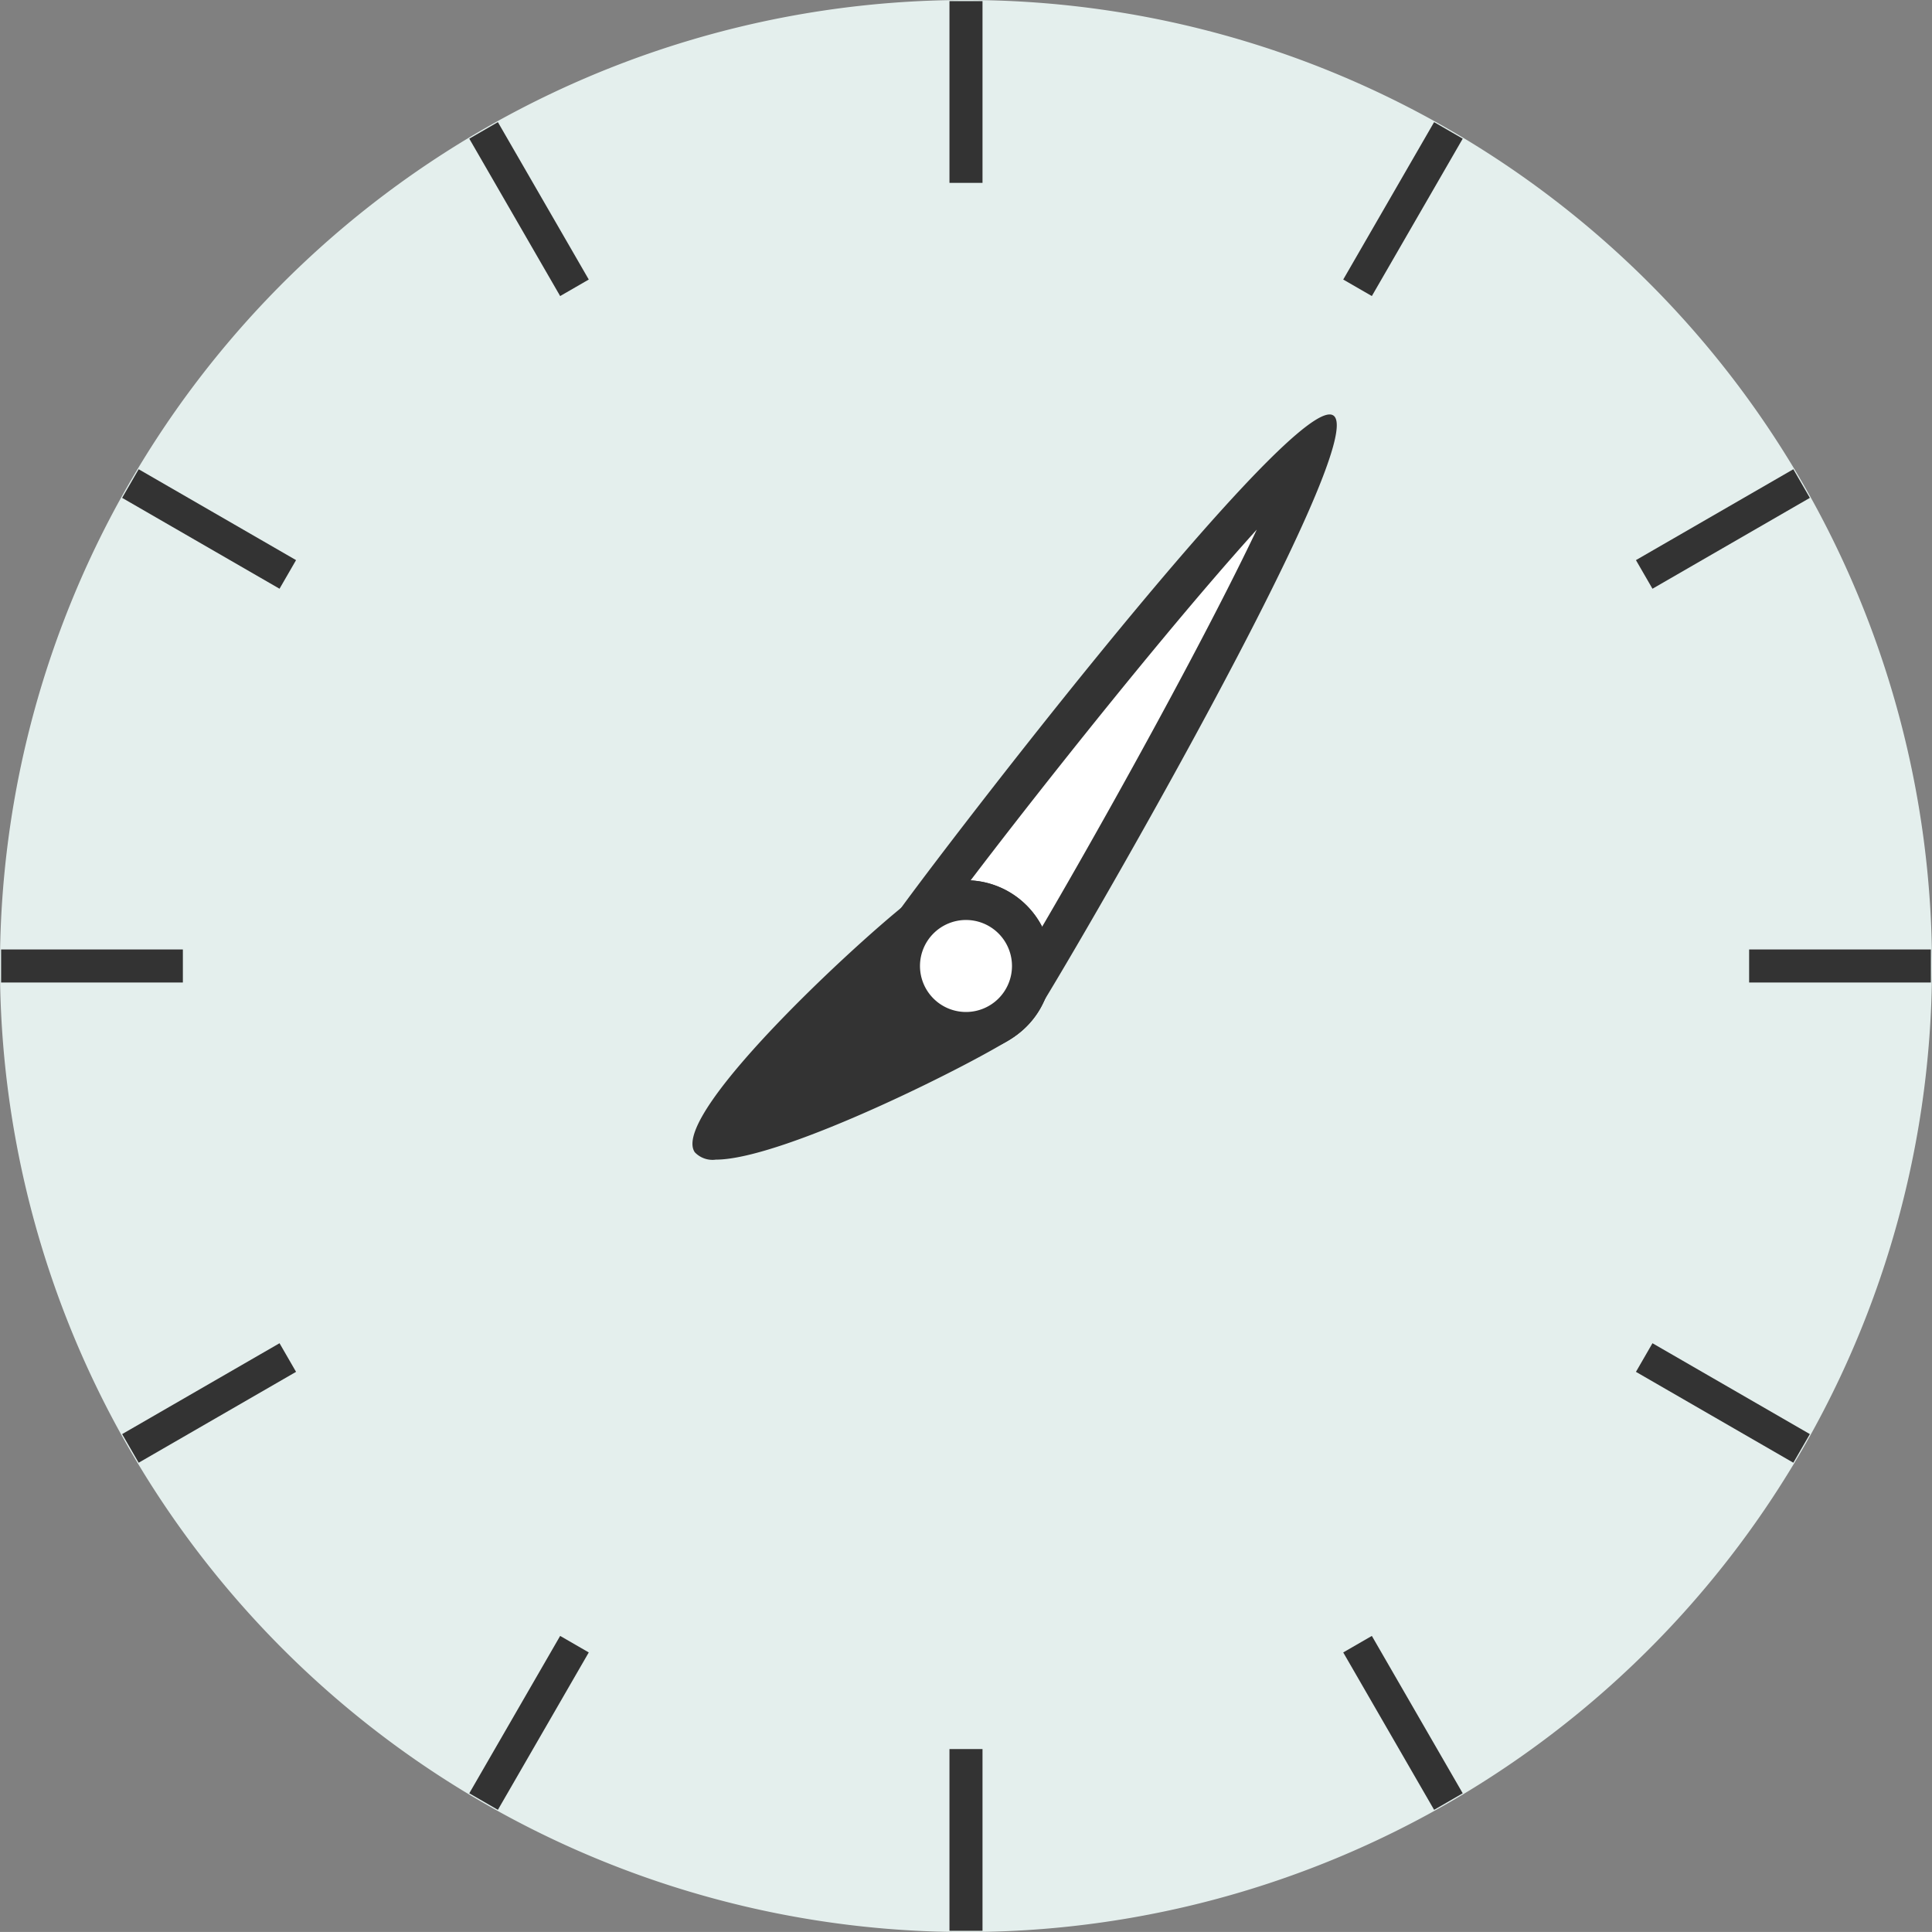
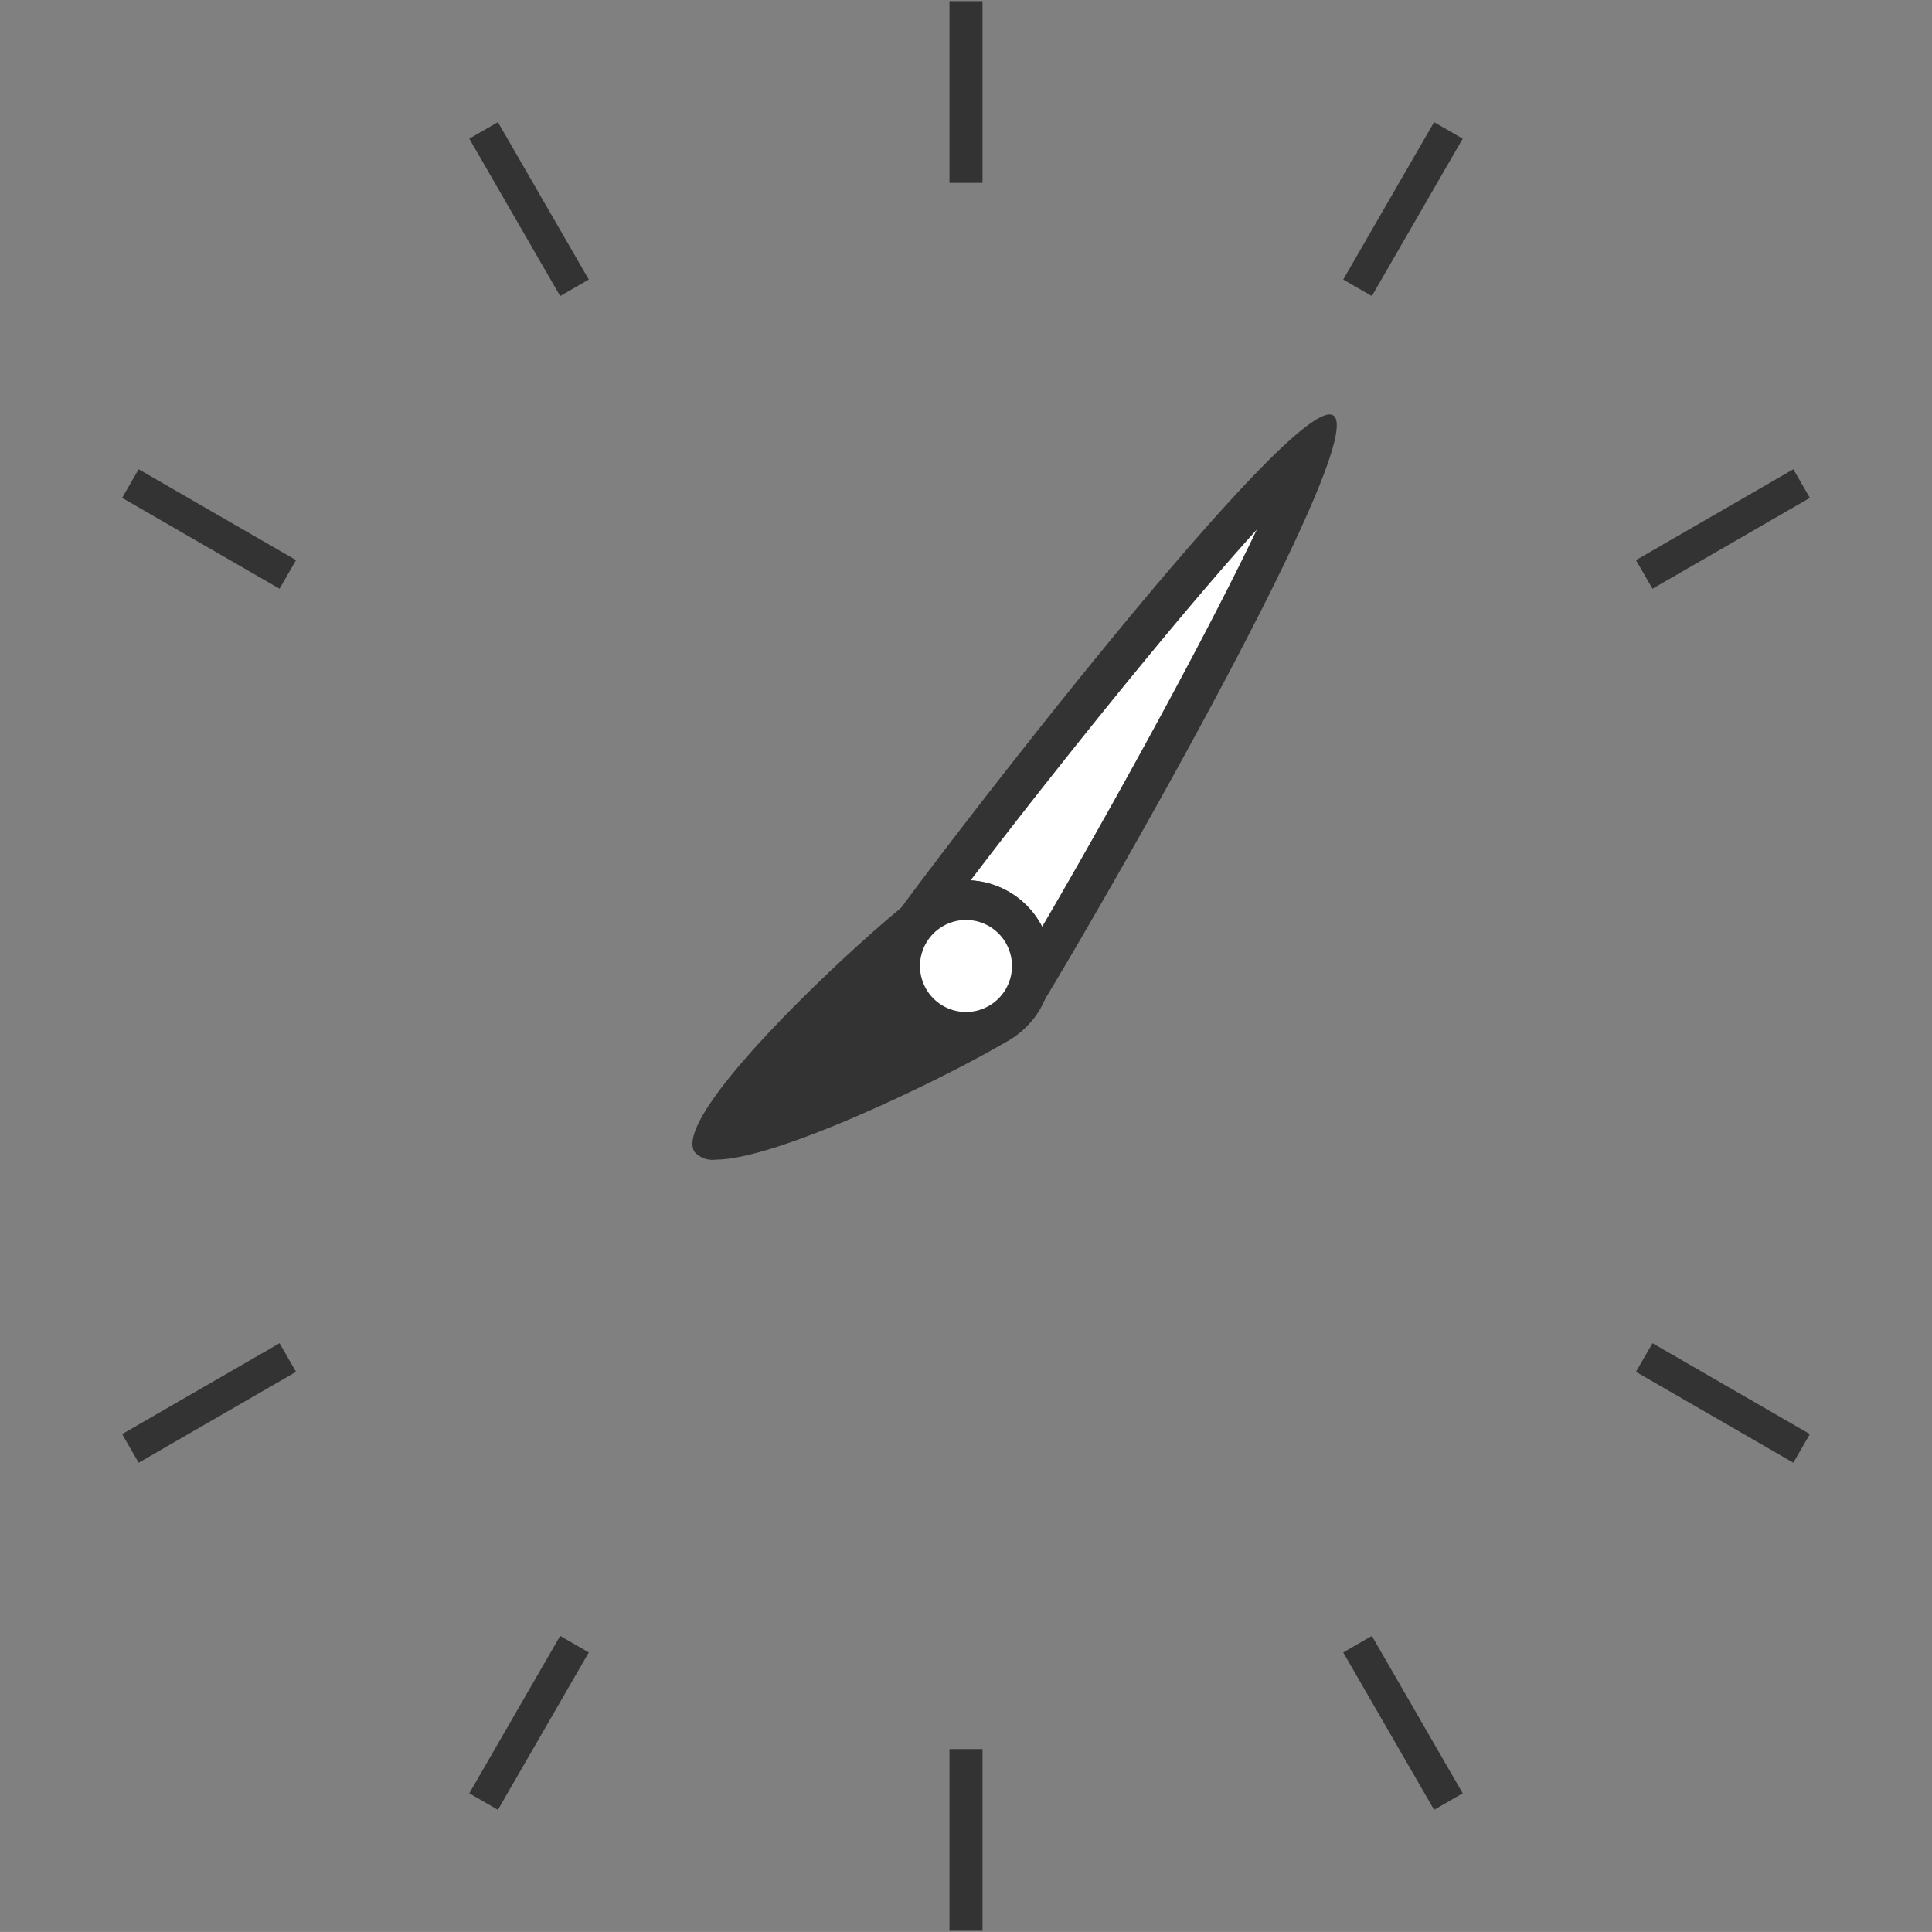
<svg xmlns="http://www.w3.org/2000/svg" width="58.465" height="58.464" viewBox="0 0 58.465 58.464">
  <rect x="0" y="0" width="58.465" height="58.464" fill="#808080" stroke="none" />
  <g id="グループ_156" data-name="グループ 156" transform="translate(-120 -1985.324)">
-     <path id="パス_716" data-name="パス 716" d="M58.465,562.556a29.233,29.233,0,1,1-29.232-29.232,29.232,29.232,0,0,1,29.232,29.232" transform="translate(120 1452)" fill="#e4efed" />
    <path id="パス_717" data-name="パス 717" d="M29.162,564.586a1.992,1.992,0,0,1-1.653-3.1c1.251-1.869,9.671-12.638,12.237-14.7-.926,3.159-7.675,15.046-8.926,16.914a1.992,1.992,0,0,1-1.658.885" transform="translate(120 1452)" fill="#fff" />
    <path id="パス_718" data-name="パス 718" d="M38.036,549.342c-2.213,4.651-6.764,12.605-7.715,14.026a1.391,1.391,0,0,1-2.522-.5,1.376,1.376,0,0,1,.208-1.044c.952-1.422,6.571-8.659,10.029-12.478m2.2-3.48c-1.661,0-12.446,14.131-13.222,15.29a2.592,2.592,0,0,0,4.308,2.884c.8-1.19,10.217-17.347,9.027-18.143a.2.2,0,0,0-.113-.031" transform="translate(120 1452)" fill="#333" />
    <path id="パス_719" data-name="パス 719" d="M21.569,567.814c.288-1.268,5.084-5.9,6.532-6.9a1.992,1.992,0,1,1,2.262,3.279c-1,.688-6.844,3.622-8.7,3.622q-.057,0-.1,0" transform="translate(120 1452)" fill="#333" />
    <path id="パス_720" data-name="パス 720" d="M29.23,561.163a1.394,1.394,0,0,1,1.148.6,1.392,1.392,0,0,1-.356,1.936,38.159,38.159,0,0,1-7.3,3.325,39.049,39.049,0,0,1,5.719-5.617,1.384,1.384,0,0,1,.788-.246m0-1.2a2.585,2.585,0,0,0-1.469.458c-1.178.813-7.546,6.6-6.734,7.775a.741.741,0,0,0,.638.222c2.067,0,8.013-3.022,9.038-3.729a2.592,2.592,0,0,0-1.473-4.726" transform="translate(120 1452)" fill="#333" />
    <line id="線_222" data-name="線 222" y2="5.5" transform="translate(149.232 1985.358)" fill="#fff" />
    <line id="線_223" data-name="線 223" y2="5.5" transform="translate(149.232 1985.358)" fill="none" stroke="#333" stroke-miterlimit="10" stroke-width="1" />
    <line id="線_224" data-name="線 224" x2="2.75" y2="4.763" transform="translate(134.634 1989.27)" fill="#fff" />
    <line id="線_225" data-name="線 225" x2="2.75" y2="4.763" transform="translate(134.634 1989.27)" fill="none" stroke="#333" stroke-miterlimit="10" stroke-width="1" />
-     <line id="線_226" data-name="線 226" x2="4.763" y2="2.75" transform="translate(123.946 1999.957)" fill="#fff" />
    <line id="線_227" data-name="線 227" x2="4.763" y2="2.75" transform="translate(123.946 1999.957)" fill="none" stroke="#333" stroke-miterlimit="10" stroke-width="1" />
    <line id="線_228" data-name="線 228" x2="5.5" transform="translate(120.034 2014.556)" fill="#fff" />
-     <line id="線_229" data-name="線 229" x2="5.5" transform="translate(120.034 2014.556)" fill="none" stroke="#333" stroke-miterlimit="10" stroke-width="1" />
    <line id="線_230" data-name="線 230" y1="2.75" x2="4.763" transform="translate(123.946 2026.405)" fill="#fff" />
    <line id="線_231" data-name="線 231" y1="2.75" x2="4.763" transform="translate(123.946 2026.405)" fill="none" stroke="#333" stroke-miterlimit="10" stroke-width="1" />
    <line id="線_232" data-name="線 232" y1="4.763" x2="2.75" transform="translate(134.634 2035.079)" fill="#fff" />
    <line id="線_233" data-name="線 233" y1="4.763" x2="2.75" transform="translate(134.634 2035.079)" fill="none" stroke="#333" stroke-miterlimit="10" stroke-width="1" />
    <line id="線_234" data-name="線 234" y1="5.5" transform="translate(149.232 2038.253)" fill="#fff" />
    <line id="線_235" data-name="線 235" y1="5.5" transform="translate(149.232 2038.253)" fill="none" stroke="#333" stroke-miterlimit="10" stroke-width="1" />
    <line id="線_236" data-name="線 236" x1="2.75" y1="4.763" transform="translate(161.081 2035.079)" fill="#fff" />
    <line id="線_237" data-name="線 237" x1="2.75" y1="4.763" transform="translate(161.081 2035.079)" fill="none" stroke="#333" stroke-miterlimit="10" stroke-width="1" />
    <line id="線_238" data-name="線 238" x1="4.763" y1="2.75" transform="translate(169.756 2026.405)" fill="#fff" />
    <line id="線_239" data-name="線 239" x1="4.763" y1="2.75" transform="translate(169.756 2026.405)" fill="none" stroke="#333" stroke-miterlimit="10" stroke-width="1" />
-     <line id="線_240" data-name="線 240" x1="5.5" transform="translate(172.931 2014.556)" fill="#fff" />
-     <line id="線_241" data-name="線 241" x1="5.5" transform="translate(172.931 2014.556)" fill="none" stroke="#333" stroke-miterlimit="10" stroke-width="1" />
    <line id="線_242" data-name="線 242" x1="4.763" y2="2.75" transform="translate(169.756 1999.957)" fill="#fff" />
    <line id="線_243" data-name="線 243" x1="4.763" y2="2.75" transform="translate(169.756 1999.957)" fill="none" stroke="#333" stroke-miterlimit="10" stroke-width="1" />
    <line id="線_244" data-name="線 244" x1="2.75" y2="4.763" transform="translate(161.081 1989.27)" fill="#fff" />
    <line id="線_245" data-name="線 245" x1="2.75" y2="4.763" transform="translate(161.081 1989.27)" fill="none" stroke="#333" stroke-miterlimit="10" stroke-width="1" />
    <path id="パス_721" data-name="パス 721" d="M29.232,564.548a1.992,1.992,0,1,1,1.992-1.992,1.995,1.995,0,0,1-1.992,1.992" transform="translate(120 1452)" fill="#fff" />
    <path id="パス_722" data-name="パス 722" d="M29.232,561.164a1.392,1.392,0,1,1-1.392,1.392,1.393,1.393,0,0,1,1.392-1.392m0-1.2a2.592,2.592,0,1,0,2.592,2.592,2.591,2.591,0,0,0-2.592-2.592" transform="translate(120 1452)" fill="#333" />
  </g>
</svg>